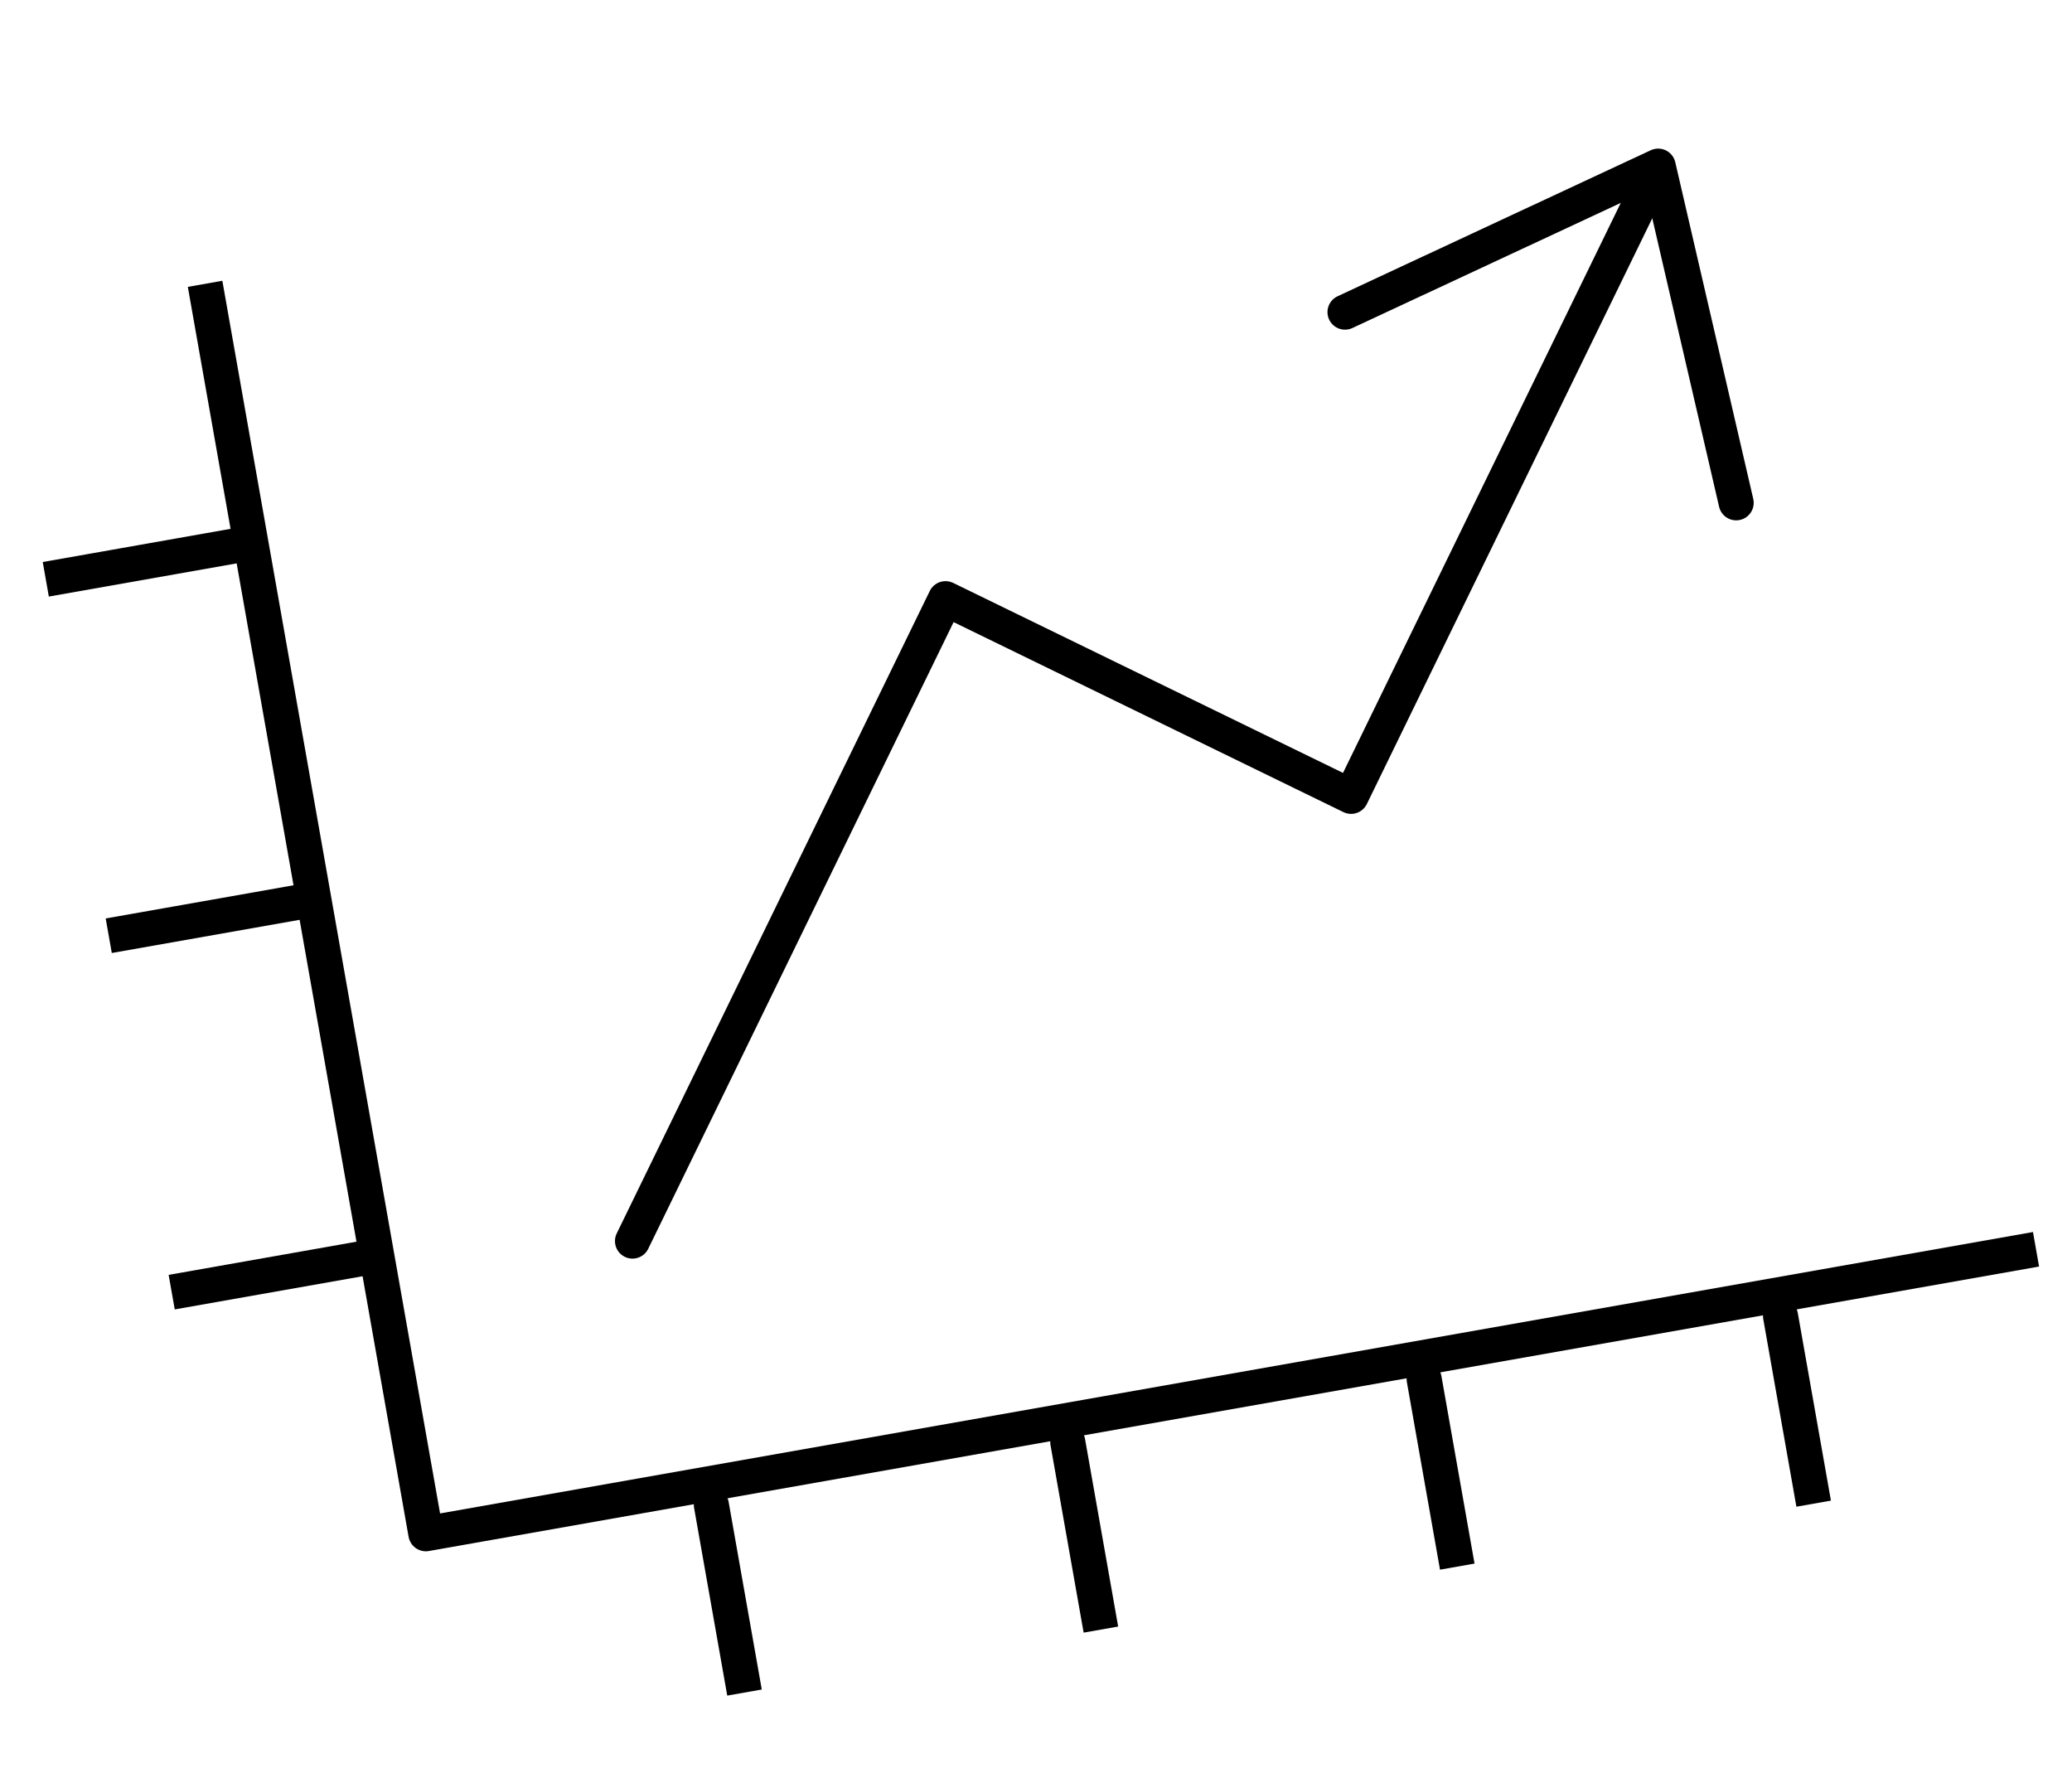
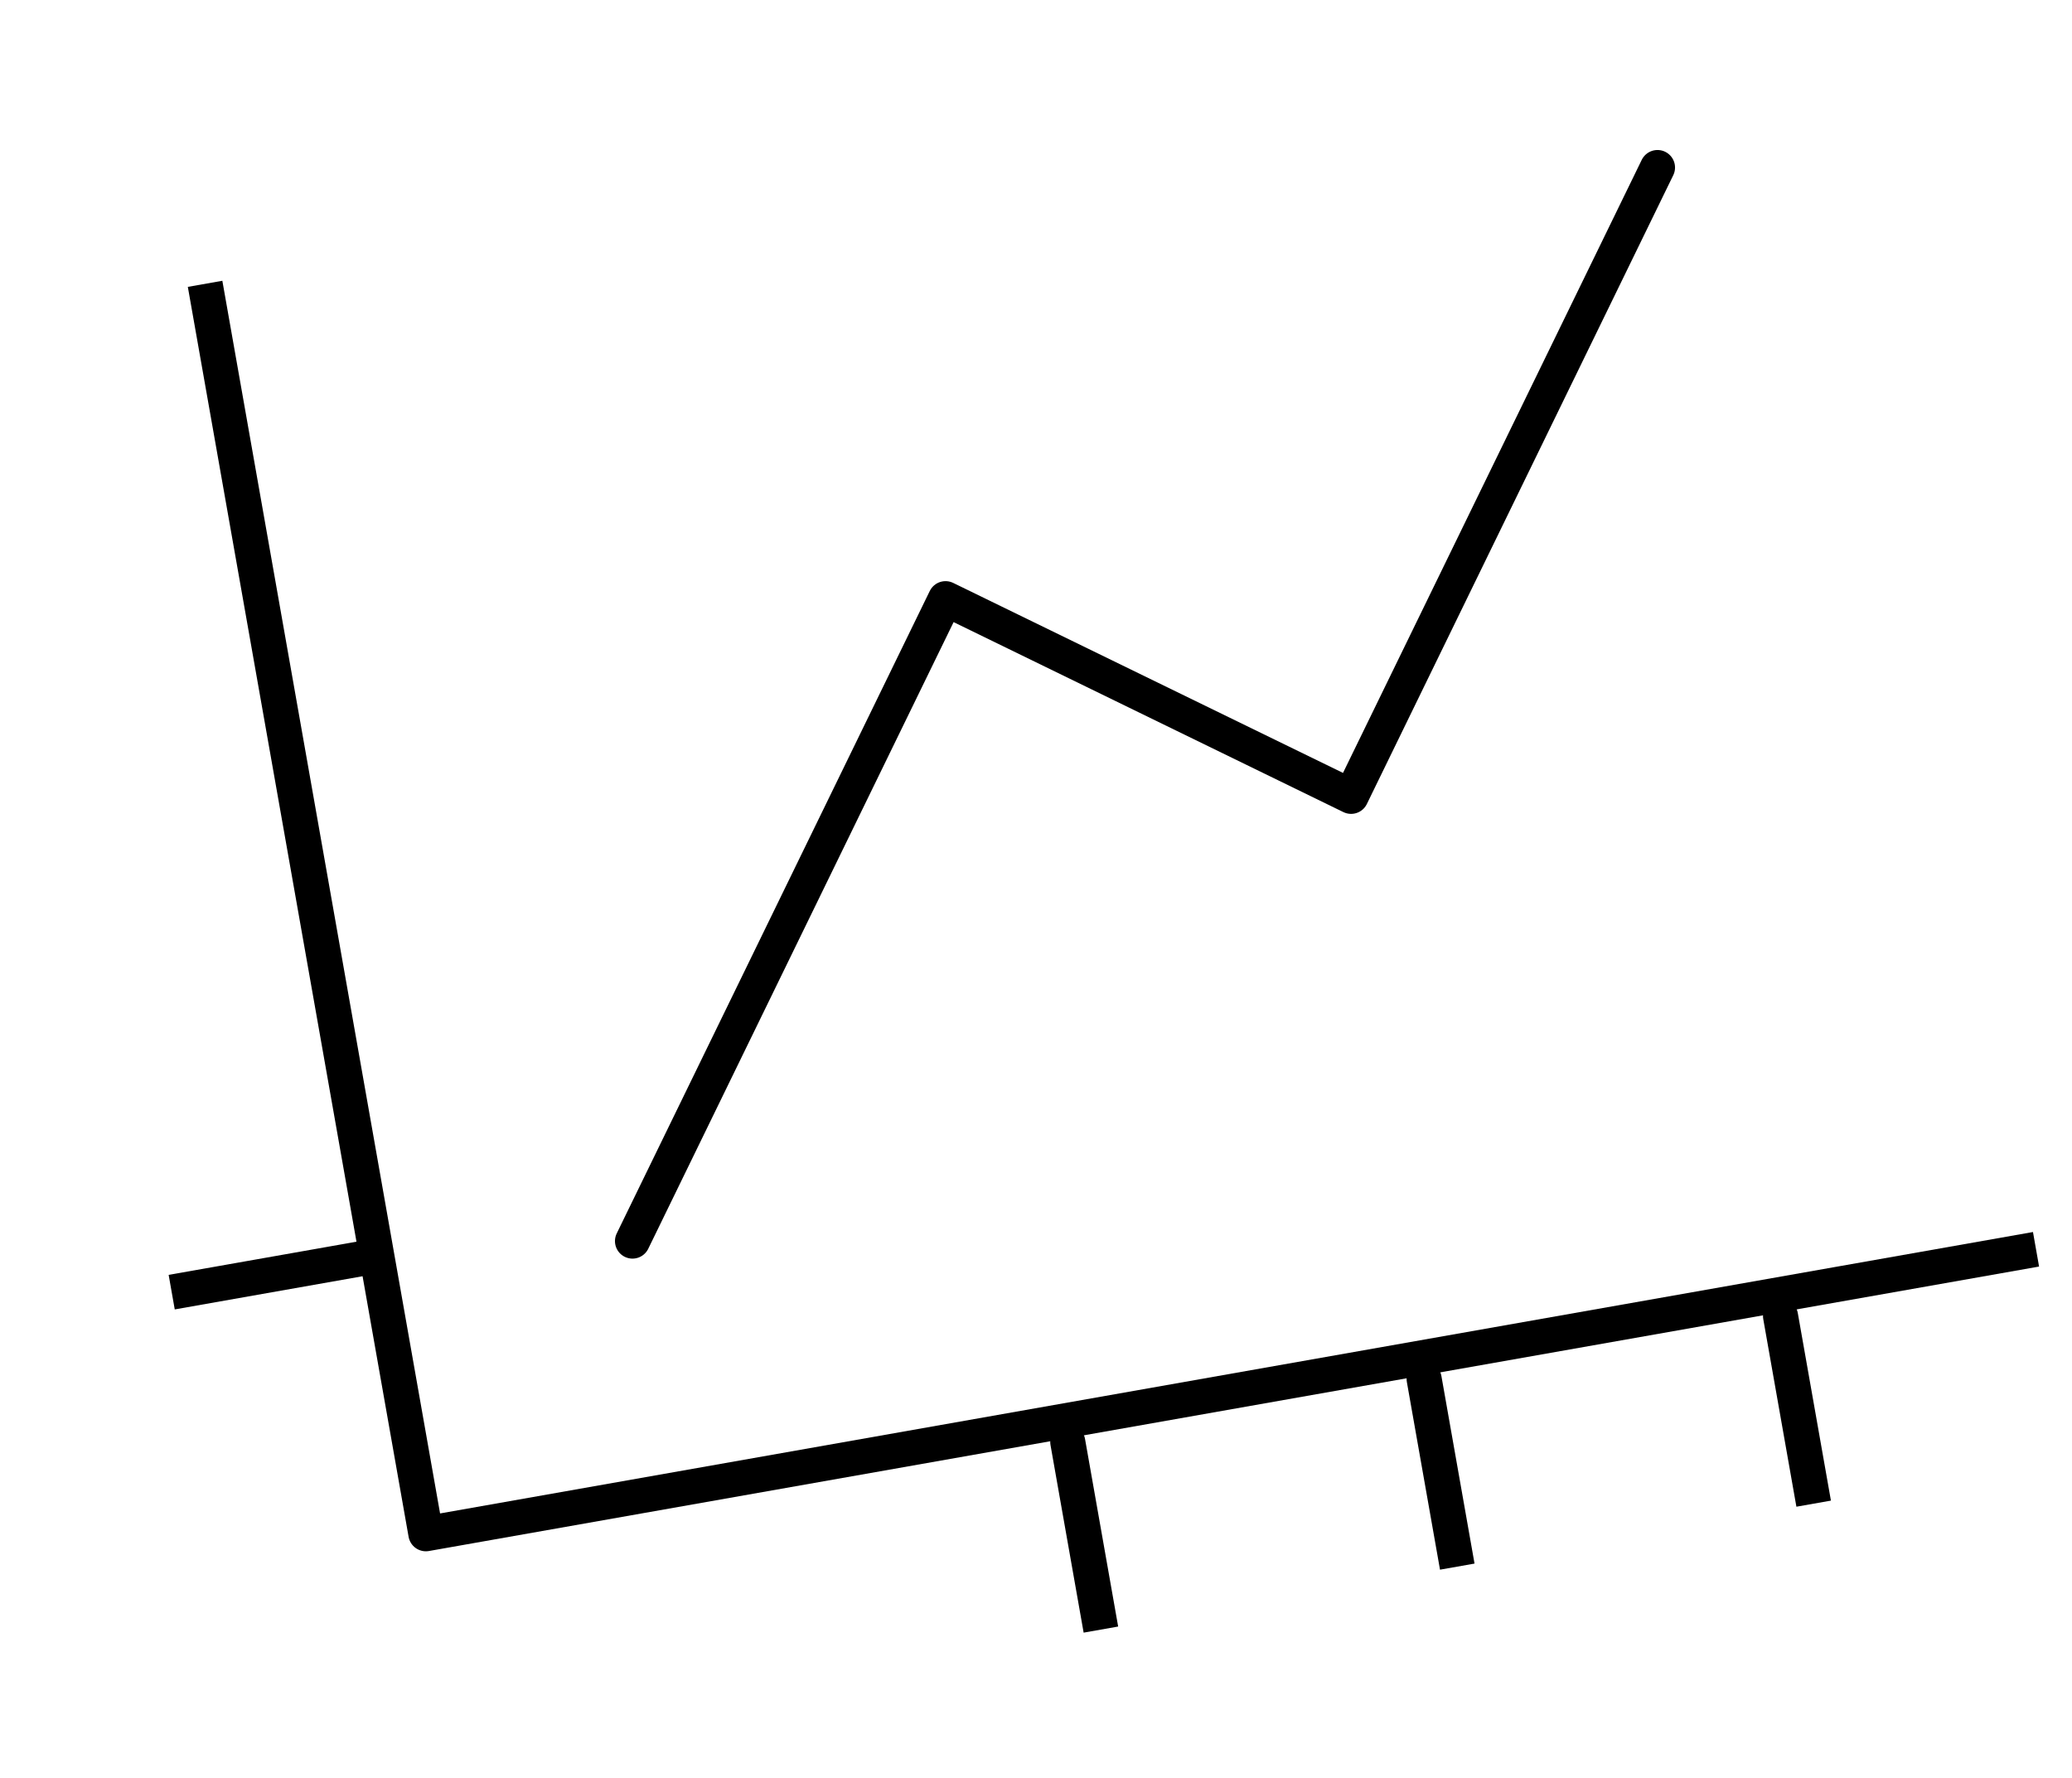
<svg xmlns="http://www.w3.org/2000/svg" width="118.232" height="101.459" viewBox="0 0 118.232 101.459">
  <defs>
    <clipPath id="clip-path">
      <rect id="Прямоугольник_571" data-name="Прямоугольник 571" width="105.159" height="84.482" fill="rgba(0,0,0,0)" stroke="#000" stroke-linecap="round" stroke-linejoin="round" stroke-width="2" />
    </clipPath>
  </defs>
  <g id="Сгруппировать_3731" data-name="Сгруппировать 3731" transform="matrix(0.985, -0.174, 0.174, 0.985, 0, 18.261)">
    <g id="Сгруппировать_3730" data-name="Сгруппировать 3730">
      <g id="Сгруппировать_3729" data-name="Сгруппировать 3729" clip-path="url(#clip-path)">
        <path id="Контур_3674" data-name="Контур 3674" d="M21.858,0V72.4h93.278" transform="translate(-9.977 0)" fill="rgba(0,0,0,0)" stroke="#000" stroke-linecap="round" stroke-linejoin="round" stroke-width="2" />
-         <line id="Линия_74" data-name="Линия 74" x2="10.863" transform="translate(0 15.016)" fill="none" stroke="#000" stroke-linecap="round" stroke-linejoin="round" stroke-width="2" />
-         <line id="Линия_75" data-name="Линия 75" x2="10.863" transform="translate(0 35.662)" fill="none" stroke="#000" stroke-linecap="round" stroke-linejoin="round" stroke-width="2" />
        <line id="Линия_76" data-name="Линия 76" x2="10.863" transform="translate(0 56.307)" fill="none" stroke="#000" stroke-linecap="round" stroke-linejoin="round" stroke-width="2" />
-         <line id="Линия_77" data-name="Линия 77" y1="10.864" transform="translate(28.206 73.618)" fill="none" stroke="#000" stroke-linecap="round" stroke-linejoin="round" stroke-width="2" />
        <line id="Линия_78" data-name="Линия 78" y1="10.864" transform="translate(48.852 73.618)" fill="none" stroke="#000" stroke-linecap="round" stroke-linejoin="round" stroke-width="2" />
        <line id="Линия_79" data-name="Линия 79" y1="10.864" transform="translate(69.497 73.618)" fill="none" stroke="#000" stroke-linecap="round" stroke-linejoin="round" stroke-width="2" />
        <line id="Линия_80" data-name="Линия 80" y1="10.864" transform="translate(90.143 73.618)" fill="none" stroke="#000" stroke-linecap="round" stroke-linejoin="round" stroke-width="2" />
      </g>
    </g>
    <path id="Контур_3675" data-name="Контур 3675" d="M48.556,64.63l23.96-32.978L93.338,46.78,116.791,14.5" transform="translate(-22.163 -6.619)" fill="rgba(0,0,0,0)" stroke="#000" stroke-linecap="round" stroke-linejoin="round" stroke-width="2" />
-     <path id="Контур_3676" data-name="Контур 3676" d="M159.235,34.053l-1.041-19.686L139.152,19.46" transform="translate(-63.514 -6.558)" fill="rgba(0,0,0,0)" stroke="#000" stroke-linecap="round" stroke-linejoin="round" stroke-width="2" />
  </g>
</svg>